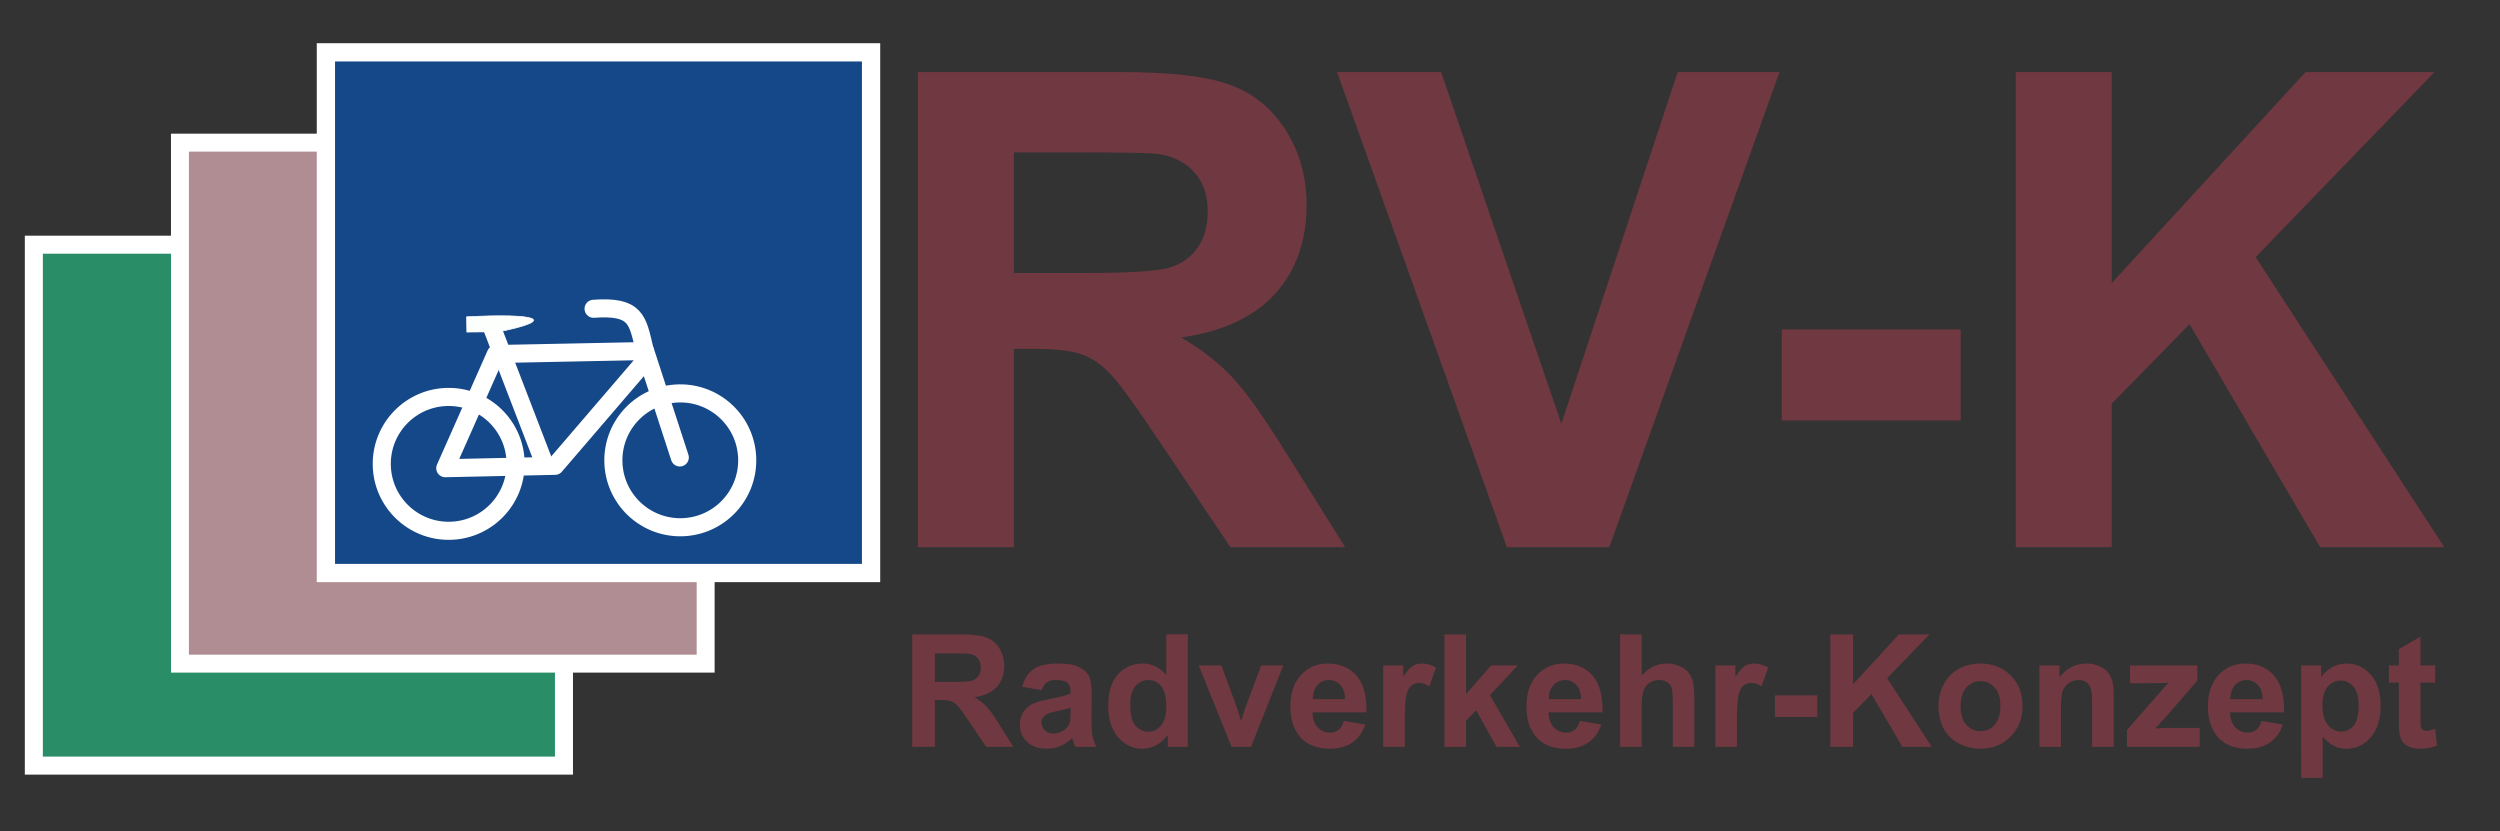
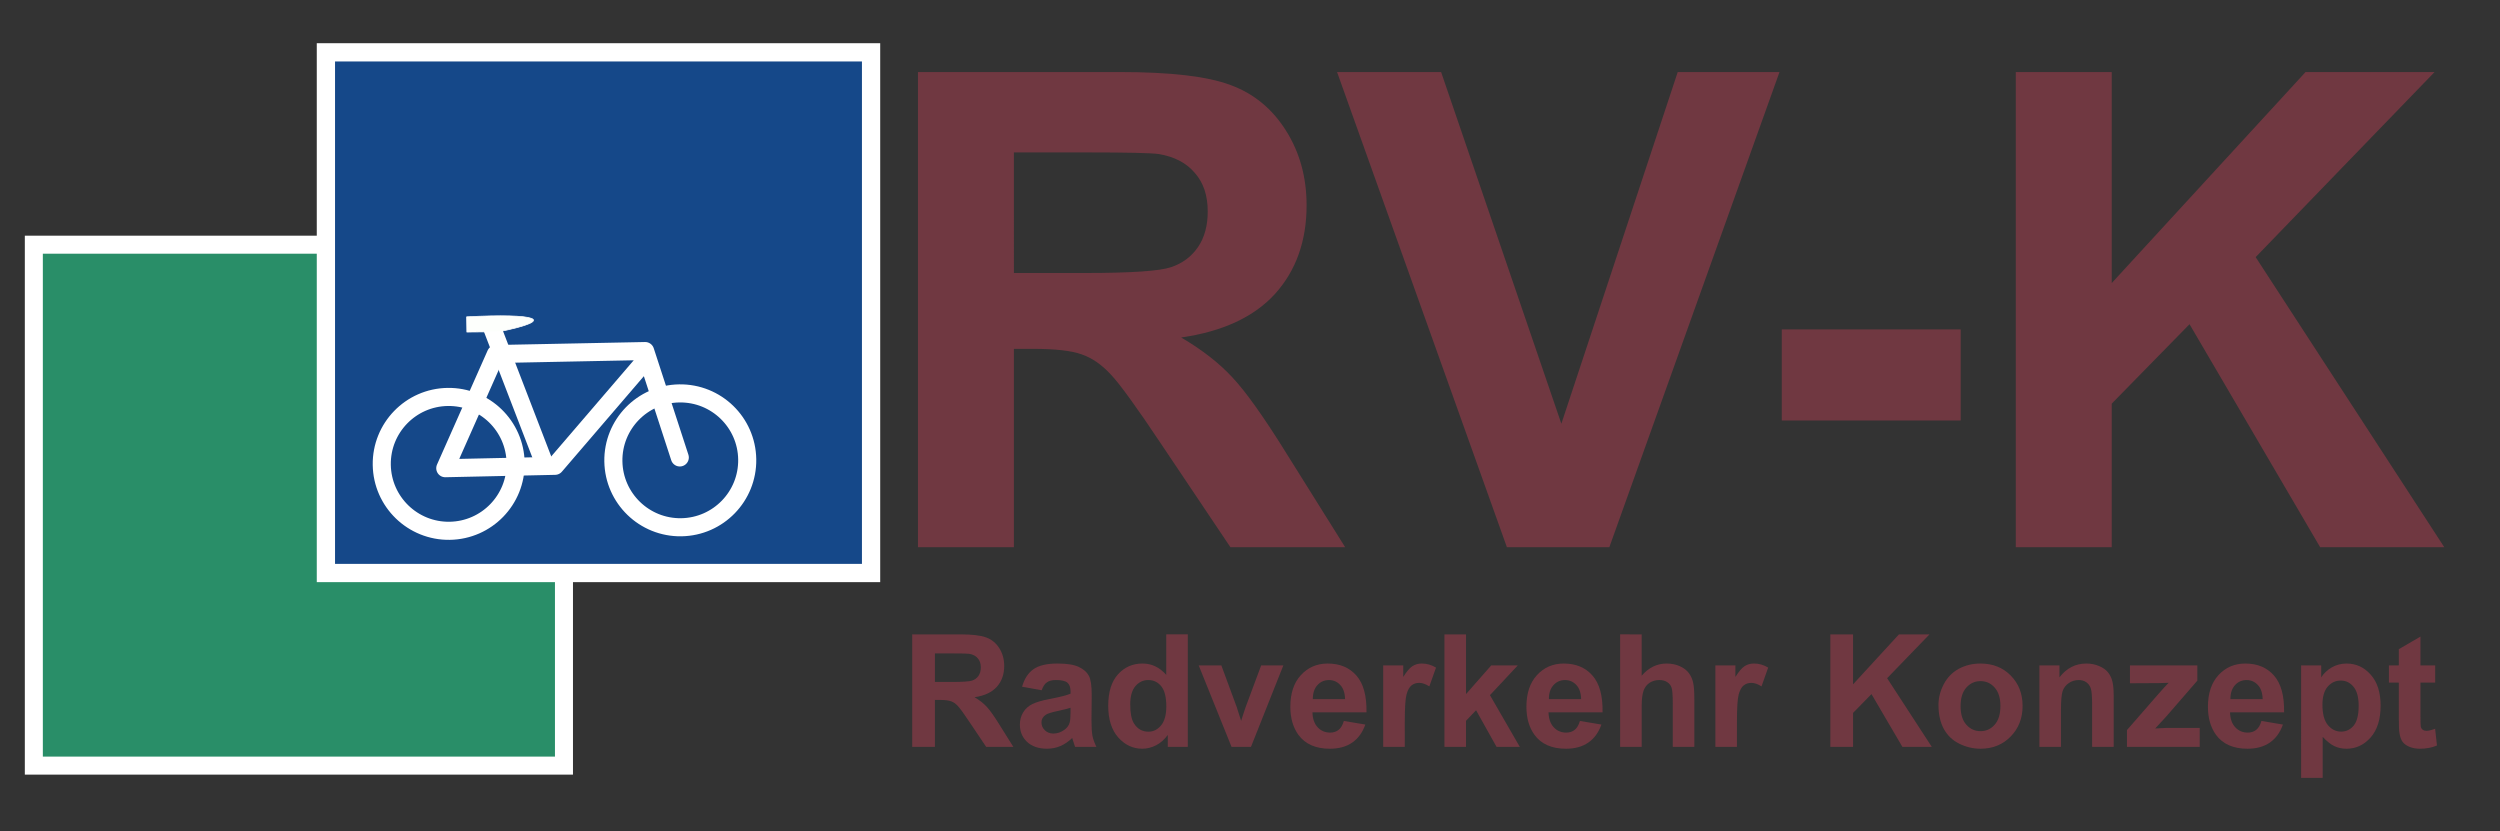
<svg xmlns="http://www.w3.org/2000/svg" xmlns:ns1="http://www.inkscape.org/namespaces/inkscape" xmlns:ns2="http://sodipodi.sourceforge.net/DTD/sodipodi-0.dtd" width="1052.362" height="350" id="svg2" version="1.1" ns1:version="0.92.2 (5c3e80d, 2017-08-06)" ns2:docname="logo_rvk.svg" ns1:export-filename="\\DISKSTATION\rvk\91_Vorlagen\Logo\logo ohne weiss.png" ns1:export-xdpi="300" ns1:export-ydpi="300">
  <rect width="100%" height="100%" fill="#333333" stroke="none" />
  <defs id="defs4" />
  <ns2:namedview id="base" pagecolor="#ffffff" bordercolor="#666666" borderopacity="1.0" ns1:pageopacity="0.0" ns1:pageshadow="2" ns1:zoom="0.98994949" ns1:cx="739.41995" ns1:cy="196.53592" ns1:document-units="px" ns1:current-layer="layer1" showgrid="false" ns1:window-width="1920" ns1:window-height="1057" ns1:window-x="-8" ns1:window-y="154" ns1:window-maximized="1" showguides="true" ns1:guide-bbox="true">
    <ns2:guide position="488.914,18.183" orientation="0,1" id="guide4152" ns1:locked="false" />
    <ns2:guide position="409.112,111.117" orientation="1,0" id="guide4154" ns1:locked="false" />
  </ns2:namedview>
  <g ns1:label="Ebene 1" ns1:groupmode="layer" id="layer1" transform="translate(0,-702.362)">
    <g aria-label="RV-K  " transform="matrix(0.924,0,0,0.924,8.932,264.069)" style="font-style:normal;font-variant:normal;font-weight:bold;font-stretch:normal;line-height:0.01%;font-family:Arial;-inkscape-font-specification:'Arial Bold';letter-spacing:0px;word-spacing:0px;fill:#703841;fill-opacity:1;stroke:none" id="flowRoot3972">
      <path d="M 408.527,723.639 V 507.164 H 500.521 q 34.701,0 50.353,5.907 15.8,5.759 25.25,20.673 9.45,14.914 9.45,34.11 0,24.365 -14.323,40.312 -14.323,15.8 -42.822,19.935 14.176,8.269 23.331,18.163 9.303,9.893 24.955,35.144 l 26.432,42.232 h -52.273 l -31.6,-47.105 q -16.834,-25.25 -23.036,-31.748 -6.202,-6.645 -13.142,-9.007 -6.94,-2.51 -22.002,-2.51 h -8.86 v 90.37 z m 43.708,-124.924 h 32.338 q 31.452,0 39.279,-2.658 7.826,-2.658 12.256,-9.155 4.43,-6.497 4.43,-16.243 0,-10.927 -5.907,-17.572 -5.759,-6.793 -16.391,-8.565 -5.316,-0.738 -31.895,-0.738 h -34.11 z" style="font-size:302.415px;fill:#703841;fill-opacity:1" id="path874" />
      <path d="M 676.831,723.639 599.456,507.164 h 47.4 l 54.783,160.215 53.011,-160.215 h 46.366 L 723.493,723.639 Z" style="font-size:302.415px;fill:#703841;fill-opacity:1" id="path876" />
      <path d="m 802.05,665.903 v -41.493 h 81.51 v 41.493 z" style="font-size:302.415px;fill:#703841;fill-opacity:1" id="path878" />
      <path d="M 908.663,723.639 V 507.164 h 43.708 v 96.129 l 88.303,-96.129 h 58.77 l -81.51,84.316 85.94,132.159 h -56.555 l -59.508,-101.593 -35.439,36.178 v 65.415 z" style="font-size:302.415px;fill:#703841;fill-opacity:1" id="path880" />
    </g>
    <g aria-label="Radverkehr-Konzept" transform="matrix(3.729,0,0,3.729,-69.12,358.954)" style="font-style:normal;font-weight:normal;line-height:0.01%;font-family:'Script MT Bold';-inkscape-font-specification:'Script MT Bold';letter-spacing:0px;word-spacing:0px;fill:#703841;fill-opacity:1;stroke:none" id="flowRoot3982">
      <path d="m 121.509,176.403 v -12.701 h 5.397 q 2.036,0 2.954,0.347 0.927,0.338 1.481,1.213 0.554,0.875 0.554,2.001 0,1.429 -0.84,2.365 -0.84,0.927 -2.512,1.17 0.832,0.485 1.369,1.066 0.546,0.58 1.464,2.062 l 1.551,2.478 h -3.067 l -1.854,-2.764 q -0.988,-1.481 -1.352,-1.863 -0.364,-0.39 -0.771,-0.528 -0.407,-0.147 -1.291,-0.147 h -0.52 v 5.302 z m 2.564,-7.329 h 1.897 q 1.845,0 2.305,-0.156 0.459,-0.156 0.719,-0.537 0.26,-0.381 0.26,-0.953 0,-0.641 -0.347,-1.031 -0.338,-0.399 -0.962,-0.502 -0.312,-0.043 -1.871,-0.043 h -2.001 z" style="font-style:normal;font-variant:normal;font-weight:bold;font-stretch:normal;font-size:17.743px;font-family:Arial;-inkscape-font-specification:'Arial Bold';fill:#703841;fill-opacity:1" id="path837" />
      <path d="m 136.124,170.009 -2.209,-0.399 q 0.373,-1.334 1.282,-1.975 0.91,-0.641 2.703,-0.641 1.629,0 2.426,0.39 0.797,0.381 1.118,0.979 0.329,0.589 0.329,2.175 l -0.026,2.842 q 0,1.213 0.113,1.793 0.121,0.572 0.442,1.23 h -2.408 q -0.095,-0.243 -0.234,-0.719 -0.061,-0.217 -0.087,-0.286 -0.624,0.606 -1.334,0.91 -0.71,0.303 -1.516,0.303 -1.421,0 -2.244,-0.771 -0.814,-0.771 -0.814,-1.949 0,-0.78 0.373,-1.386 0.373,-0.615 1.04,-0.936 0.676,-0.329 1.941,-0.572 1.707,-0.321 2.365,-0.598 v -0.243 q 0,-0.702 -0.347,-0.996 -0.347,-0.303 -1.308,-0.303 -0.65,0 -1.014,0.26 -0.364,0.251 -0.589,0.892 z m 3.258,1.975 q -0.468,0.156 -1.481,0.373 -1.014,0.217 -1.326,0.425 -0.476,0.338 -0.476,0.858 0,0.511 0.381,0.884 0.381,0.373 0.97,0.373 0.658,0 1.256,-0.433 0.442,-0.329 0.58,-0.806 0.095,-0.312 0.095,-1.187 z" style="font-style:normal;font-variant:normal;font-weight:bold;font-stretch:normal;font-size:17.743px;font-family:Arial;-inkscape-font-specification:'Arial Bold';fill:#703841;fill-opacity:1" id="path839" />
      <path d="m 152.62,176.403 h -2.261 v -1.352 q -0.563,0.788 -1.334,1.178 -0.762,0.381 -1.542,0.381 -1.585,0 -2.72,-1.274 -1.126,-1.282 -1.126,-3.569 0,-2.339 1.1,-3.552 1.1,-1.222 2.781,-1.222 1.542,0 2.668,1.282 v -4.574 h 2.434 z m -6.498,-4.8 q 0,1.473 0.407,2.131 0.589,0.953 1.646,0.953 0.84,0 1.429,-0.71 0.589,-0.719 0.589,-2.14 0,-1.585 -0.572,-2.279 -0.572,-0.702 -1.464,-0.702 -0.866,0 -1.455,0.693 -0.58,0.684 -0.58,2.053 z" style="font-style:normal;font-variant:normal;font-weight:bold;font-stretch:normal;font-size:17.743px;font-family:Arial;-inkscape-font-specification:'Arial Bold';fill:#703841;fill-opacity:1" id="path841" />
      <path d="m 157.558,176.403 -3.708,-9.201 h 2.556 l 1.733,4.696 0.502,1.568 q 0.199,-0.598 0.251,-0.788 0.121,-0.39 0.26,-0.78 l 1.75,-4.696 h 2.504 l -3.656,9.201 z" style="font-style:normal;font-variant:normal;font-weight:bold;font-stretch:normal;font-size:17.743px;font-family:Arial;-inkscape-font-specification:'Arial Bold';fill:#703841;fill-opacity:1" id="path843" />
      <path d="m 170.233,173.475 2.426,0.407 q -0.468,1.334 -1.481,2.036 -1.005,0.693 -2.521,0.693 -2.4,0 -3.552,-1.568 -0.91,-1.256 -0.91,-3.171 0,-2.287 1.196,-3.578 1.196,-1.3 3.024,-1.3 2.053,0 3.24,1.36 1.187,1.352 1.135,4.15 h -6.099 q 0.026,1.083 0.589,1.689 0.563,0.598 1.404,0.598 0.572,0 0.962,-0.312 0.39,-0.312 0.589,-1.005 z m 0.139,-2.46 q -0.026,-1.057 -0.546,-1.603 -0.52,-0.554 -1.265,-0.554 -0.797,0 -1.317,0.58 -0.52,0.58 -0.511,1.577 z" style="font-style:normal;font-variant:normal;font-weight:bold;font-stretch:normal;font-size:17.743px;font-family:Arial;-inkscape-font-specification:'Arial Bold';fill:#703841;fill-opacity:1" id="path845" />
      <path d="m 177.112,176.403 h -2.434 v -9.201 h 2.261 v 1.308 q 0.58,-0.927 1.04,-1.222 0.468,-0.295 1.057,-0.295 0.832,0 1.603,0.459 l -0.754,2.123 q -0.615,-0.399 -1.144,-0.399 -0.511,0 -0.866,0.286 -0.355,0.277 -0.563,1.014 -0.199,0.736 -0.199,3.084 z" style="font-style:normal;font-variant:normal;font-weight:bold;font-stretch:normal;font-size:17.743px;font-family:Arial;-inkscape-font-specification:'Arial Bold';fill:#703841;fill-opacity:1" id="path847" />
      <path d="m 181.591,176.403 v -12.701 h 2.434 v 6.74 l 2.85,-3.24 h 2.998 l -3.145,3.361 3.37,5.839 h -2.625 l -2.313,-4.133 -1.135,1.187 v 2.946 z" style="font-style:normal;font-variant:normal;font-weight:bold;font-stretch:normal;font-size:17.743px;font-family:Arial;-inkscape-font-specification:'Arial Bold';fill:#703841;fill-opacity:1" id="path849" />
      <path d="m 196.882,173.475 2.426,0.407 q -0.468,1.334 -1.481,2.036 -1.005,0.693 -2.521,0.693 -2.4,0 -3.552,-1.568 -0.91,-1.256 -0.91,-3.171 0,-2.287 1.196,-3.578 1.196,-1.3 3.024,-1.3 2.053,0 3.24,1.36 1.187,1.352 1.135,4.15 h -6.099 q 0.026,1.083 0.589,1.689 0.563,0.598 1.404,0.598 0.572,0 0.962,-0.312 0.39,-0.312 0.589,-1.005 z m 0.139,-2.46 q -0.026,-1.057 -0.546,-1.603 -0.52,-0.554 -1.265,-0.554 -0.797,0 -1.317,0.58 -0.52,0.58 -0.511,1.577 z" style="font-style:normal;font-variant:normal;font-weight:bold;font-stretch:normal;font-size:17.743px;font-family:Arial;-inkscape-font-specification:'Arial Bold';fill:#703841;fill-opacity:1" id="path851" />
      <path d="m 203.856,163.702 v 4.67 q 1.178,-1.378 2.816,-1.378 0.84,0 1.516,0.312 0.676,0.312 1.014,0.797 0.347,0.485 0.468,1.074 0.13,0.589 0.13,1.828 v 5.397 h -2.434 v -4.86 q 0,-1.447 -0.139,-1.837 -0.139,-0.39 -0.494,-0.615 -0.347,-0.234 -0.875,-0.234 -0.606,0 -1.083,0.295 -0.476,0.295 -0.702,0.892 -0.217,0.589 -0.217,1.75 v 4.609 h -2.434 v -12.701 z" style="font-style:normal;font-variant:normal;font-weight:bold;font-stretch:normal;font-size:17.743px;font-family:Arial;-inkscape-font-specification:'Arial Bold';fill:#703841;fill-opacity:1" id="path853" />
      <path d="m 214.608,176.403 h -2.434 v -9.201 h 2.261 v 1.308 q 0.58,-0.927 1.04,-1.222 0.468,-0.295 1.057,-0.295 0.832,0 1.603,0.459 l -0.754,2.123 q -0.615,-0.399 -1.144,-0.399 -0.511,0 -0.866,0.286 -0.355,0.277 -0.563,1.014 -0.199,0.736 -0.199,3.084 z" style="font-style:normal;font-variant:normal;font-weight:bold;font-stretch:normal;font-size:17.743px;font-family:Arial;-inkscape-font-specification:'Arial Bold';fill:#703841;fill-opacity:1" id="path855" />
-       <path d="m 218.896,173.016 v -2.434 h 4.782 v 2.434 z" style="font-style:normal;font-variant:normal;font-weight:bold;font-stretch:normal;font-size:17.743px;font-family:Arial;-inkscape-font-specification:'Arial Bold';fill:#703841;fill-opacity:1" id="path857" />
      <path d="m 225.152,176.403 v -12.701 h 2.564 v 5.64 l 5.181,-5.64 h 3.448 l -4.782,4.947 5.042,7.754 h -3.318 l -3.491,-5.961 -2.079,2.123 v 3.838 z" style="font-style:normal;font-variant:normal;font-weight:bold;font-stretch:normal;font-size:17.743px;font-family:Arial;-inkscape-font-specification:'Arial Bold';fill:#703841;fill-opacity:1" id="path859" />
      <path d="m 237.359,171.673 q 0,-1.213 0.598,-2.348 0.598,-1.135 1.689,-1.733 1.1,-0.598 2.452,-0.598 2.088,0 3.422,1.36 1.334,1.352 1.334,3.422 0,2.088 -1.352,3.465 -1.343,1.369 -3.387,1.369 -1.265,0 -2.417,-0.572 -1.144,-0.572 -1.741,-1.672 -0.598,-1.109 -0.598,-2.694 z m 2.495,0.13 q 0,1.369 0.65,2.097 0.65,0.728 1.603,0.728 0.953,0 1.594,-0.728 0.65,-0.728 0.65,-2.114 0,-1.352 -0.65,-2.079 -0.641,-0.728 -1.594,-0.728 -0.953,0 -1.603,0.728 -0.65,0.728 -0.65,2.097 z" style="font-style:normal;font-variant:normal;font-weight:bold;font-stretch:normal;font-size:17.743px;font-family:Arial;-inkscape-font-specification:'Arial Bold';fill:#703841;fill-opacity:1" id="path861" />
      <path d="m 257.138,176.403 h -2.434 v -4.696 q 0,-1.49 -0.156,-1.923 -0.156,-0.442 -0.511,-0.684 -0.347,-0.243 -0.84,-0.243 -0.632,0 -1.135,0.347 -0.502,0.347 -0.693,0.918 -0.182,0.572 -0.182,2.114 v 4.167 h -2.434 v -9.201 h 2.261 v 1.352 q 1.204,-1.559 3.032,-1.559 0.806,0 1.473,0.295 0.667,0.286 1.005,0.736 0.347,0.451 0.476,1.022 0.139,0.572 0.139,1.637 z" style="font-style:normal;font-variant:normal;font-weight:bold;font-stretch:normal;font-size:17.743px;font-family:Arial;-inkscape-font-specification:'Arial Bold';fill:#703841;fill-opacity:1" id="path863" />
      <path d="m 258.636,176.403 v -1.897 l 3.448,-3.959 q 0.849,-0.97 1.256,-1.378 -0.425,0.026 -1.118,0.035 l -3.249,0.017 v -2.019 h 7.607 v 1.724 l -3.517,4.055 -1.239,1.343 q 1.014,-0.061 1.256,-0.061 h 3.769 v 2.14 z" style="font-style:normal;font-variant:normal;font-weight:bold;font-stretch:normal;font-size:17.743px;font-family:Arial;-inkscape-font-specification:'Arial Bold';fill:#703841;fill-opacity:1" id="path865" />
      <path d="m 273.815,173.475 2.426,0.407 q -0.468,1.334 -1.481,2.036 -1.005,0.693 -2.521,0.693 -2.4,0 -3.552,-1.568 -0.91,-1.256 -0.91,-3.171 0,-2.287 1.196,-3.578 1.196,-1.3 3.024,-1.3 2.053,0 3.24,1.36 1.187,1.352 1.135,4.15 h -6.099 q 0.026,1.083 0.589,1.689 0.563,0.598 1.404,0.598 0.572,0 0.962,-0.312 0.39,-0.312 0.589,-1.005 z m 0.139,-2.46 q -0.026,-1.057 -0.546,-1.603 -0.52,-0.554 -1.265,-0.554 -0.797,0 -1.317,0.58 -0.52,0.58 -0.511,1.577 z" style="font-style:normal;font-variant:normal;font-weight:bold;font-stretch:normal;font-size:17.743px;font-family:Arial;-inkscape-font-specification:'Arial Bold';fill:#703841;fill-opacity:1" id="path867" />
      <path d="m 278.294,167.202 h 2.27 v 1.352 q 0.442,-0.693 1.196,-1.126 0.754,-0.433 1.672,-0.433 1.603,0 2.72,1.256 1.118,1.256 1.118,3.5 0,2.305 -1.126,3.587 -1.126,1.274 -2.729,1.274 -0.762,0 -1.386,-0.303 -0.615,-0.303 -1.3,-1.04 v 4.635 h -2.434 z m 2.408,4.444 q 0,1.551 0.615,2.296 0.615,0.736 1.499,0.736 0.849,0 1.412,-0.676 0.563,-0.684 0.563,-2.235 0,-1.447 -0.58,-2.149 -0.58,-0.702 -1.438,-0.702 -0.892,0 -1.481,0.693 -0.589,0.684 -0.589,2.036 z" style="font-style:normal;font-variant:normal;font-weight:bold;font-stretch:normal;font-size:17.743px;font-family:Arial;-inkscape-font-specification:'Arial Bold';fill:#703841;fill-opacity:1" id="path869" />
      <path d="m 293.43,167.202 v 1.941 h -1.663 v 3.708 q 0,1.126 0.043,1.317 0.052,0.182 0.217,0.303 0.173,0.121 0.416,0.121 0.338,0 0.979,-0.234 l 0.208,1.889 q -0.849,0.364 -1.923,0.364 -0.658,0 -1.187,-0.217 -0.528,-0.225 -0.78,-0.572 -0.243,-0.355 -0.338,-0.953 -0.078,-0.425 -0.078,-1.715 v -4.011 h -1.118 v -1.941 h 1.118 v -1.828 l 2.443,-1.421 v 3.249 z" style="font-style:normal;font-variant:normal;font-weight:bold;font-stretch:normal;font-size:17.743px;font-family:Arial;-inkscape-font-specification:'Arial Bold';fill:#703841;fill-opacity:1" id="path871" />
    </g>
    <g id="g4154">
      <rect ns1:export-ydpi="300" ns1:export-xdpi="300" ns1:export-filename="Y:\RVK\Büro\Logo\Logo_03.png" style="fill:#298e68;fill-opacity:1;stroke:#ffffff;stroke-width:7.582;stroke-linecap:butt;stroke-linejoin:miter;stroke-miterlimit:4;stroke-dasharray:none;stroke-dashoffset:0;stroke-opacity:1" id="rect3990" width="223.156" height="219.28" x="14.242" y="805.363" />
-       <rect ns1:export-ydpi="300" ns1:export-xdpi="300" ns1:export-filename="Y:\RVK\Büro\Logo\Logo_03.png" style="fill:#b08d93;fill-opacity:1;stroke:#ffffff;stroke-width:7.551;stroke-linecap:butt;stroke-linejoin:miter;stroke-miterlimit:4;stroke-dasharray:none;stroke-dashoffset:0;stroke-opacity:1" id="rect3992" width="221.288" height="219.311" x="75.749" y="762.406" />
      <rect ns1:export-ydpi="300" ns1:export-xdpi="300" ns1:export-filename="Y:\RVK\Büro\Logo\Logo_03.png" y="724.393" x="137.188" height="219.175" width="229.486" id="rect3994" style="fill:#154889;fill-opacity:1;stroke:#ffffff;stroke-width:7.687;stroke-linecap:butt;stroke-linejoin:miter;stroke-miterlimit:4;stroke-dasharray:none;stroke-dashoffset:0;stroke-opacity:1" />
      <g ns1:export-ydpi="300" ns1:export-xdpi="300" ns1:export-filename="Y:\RVK\Büro\Logo\Logo_03.png" transform="matrix(1.898,-0.029,0.029,1.898,-337.015,1521.243)" id="g3996" style="fill:none;stroke:#ffffff;stroke-opacity:1">
        <circle r="93.944" cy="1084.516" cx="320.218" transform="matrix(0.158,0,0,0.158,231.436,-495.61)" id="path3998" style="fill:none;stroke:#ffffff;stroke-width:25.387;stroke-linecap:butt;stroke-linejoin:miter;stroke-miterlimit:4;stroke-dasharray:none;stroke-dashoffset:0;stroke-opacity:1" />
        <circle r="93.944" cy="1084.516" cx="320.218" style="fill:none;stroke:#ffffff;stroke-width:25.387;stroke-linecap:butt;stroke-linejoin:miter;stroke-miterlimit:4;stroke-dasharray:none;stroke-dashoffset:0;stroke-opacity:1" id="path4000" transform="matrix(0.158,0,0,0.158,282.801,-495.61)" />
        <path ns2:nodetypes="cccccc" ns1:connector-curvature="0" id="path4002" d="m 333.299,-324.893 -7.321,-23.715 -33.105,0.159 -11.619,25.147 24.351,-0.159 20.85,-23.556" style="fill:none;stroke:#ffffff;stroke-width:4;stroke-linecap:round;stroke-linejoin:round;stroke-miterlimit:4;stroke-dasharray:none;stroke-opacity:1" />
        <path ns1:connector-curvature="0" id="path4004" d="m 303.377,-323.62 -11.46,-31.195" style="fill:none;stroke:#ffffff;stroke-width:4;stroke-linecap:butt;stroke-linejoin:miter;stroke-miterlimit:4;stroke-dasharray:none;stroke-opacity:1" />
-         <path ns2:nodetypes="cc" ns1:connector-curvature="0" id="path4006" d="m 325.818,-349.085 c -1.45,-6.423 -1.613,-9.613 -11.141,-9.072" style="fill:none;stroke:#ffffff;stroke-width:4;stroke-linecap:round;stroke-linejoin:round;stroke-miterlimit:4;stroke-dasharray:none;stroke-opacity:1" />
        <path ns2:nodetypes="cccc" ns1:connector-curvature="0" id="path4008" d="m 286.506,-353.422 7.122,0.04 c 13.457,-2.521 8.132,-3.988 -7.122,-3.422 z" style="fill:#fdfffc;fill-opacity:1;stroke:#ffffff;stroke-width:0.158px;stroke-linecap:round;stroke-linejoin:round;stroke-opacity:1" />
      </g>
    </g>
  </g>
</svg>